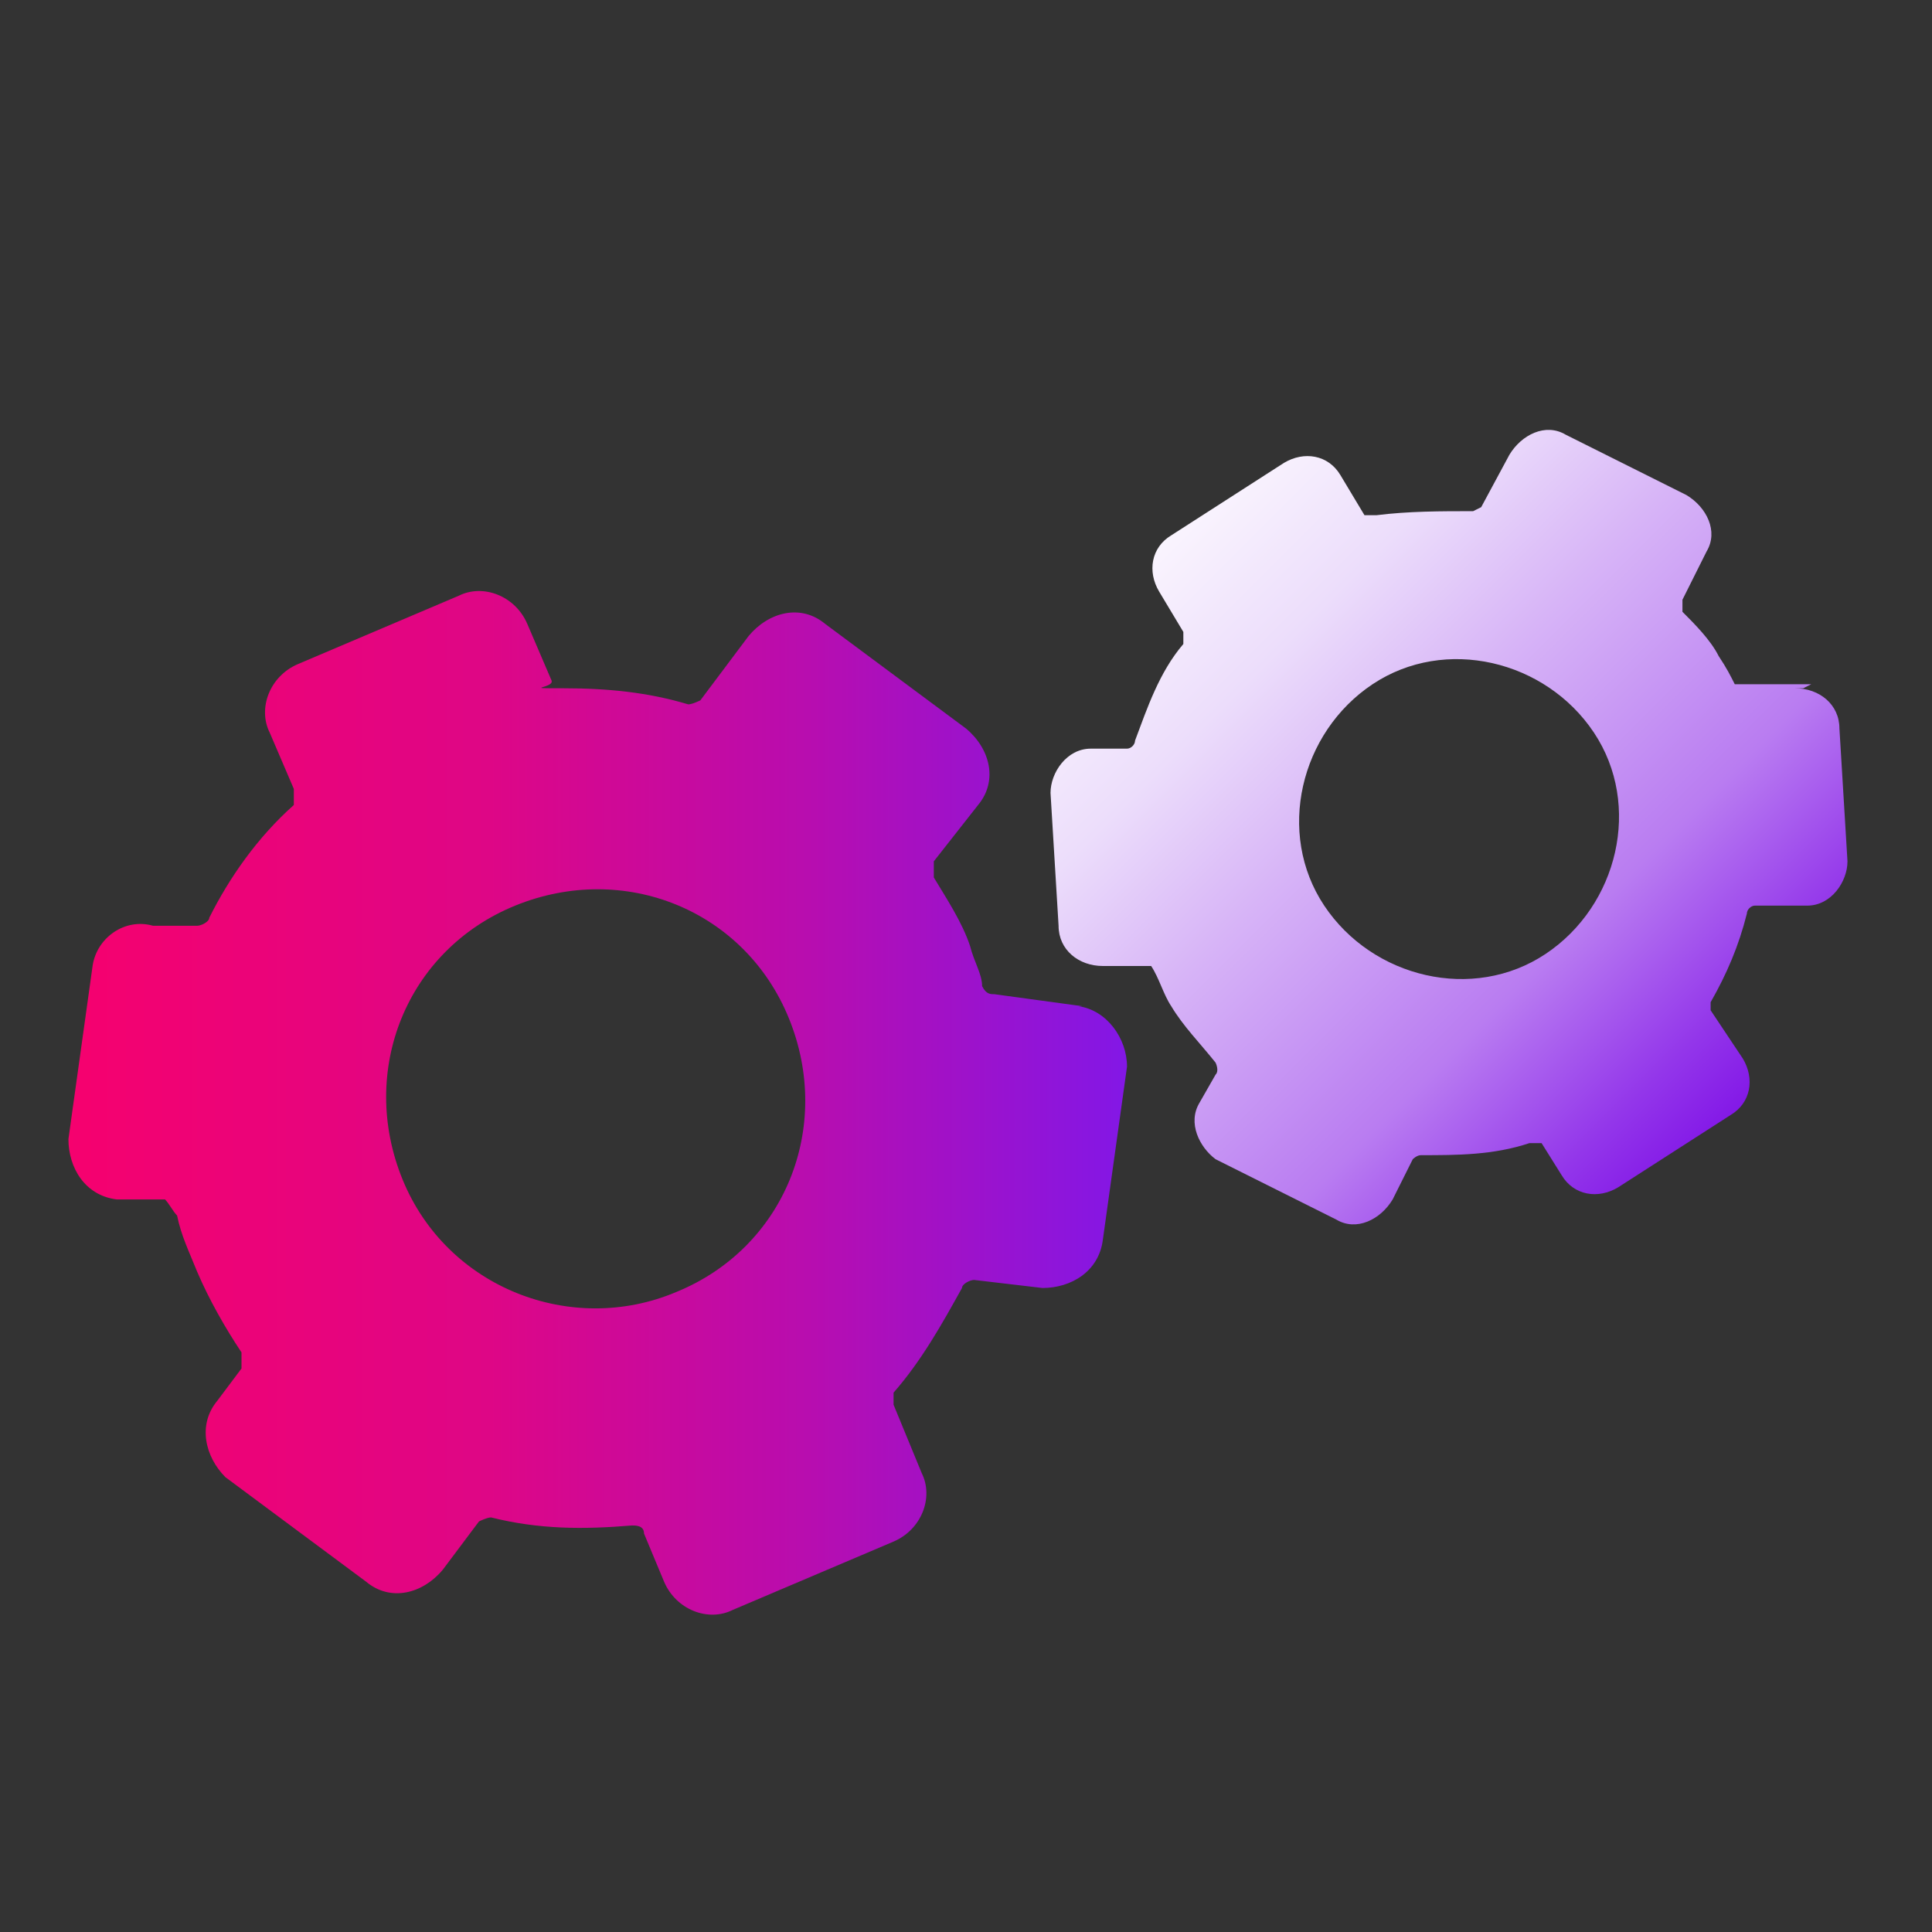
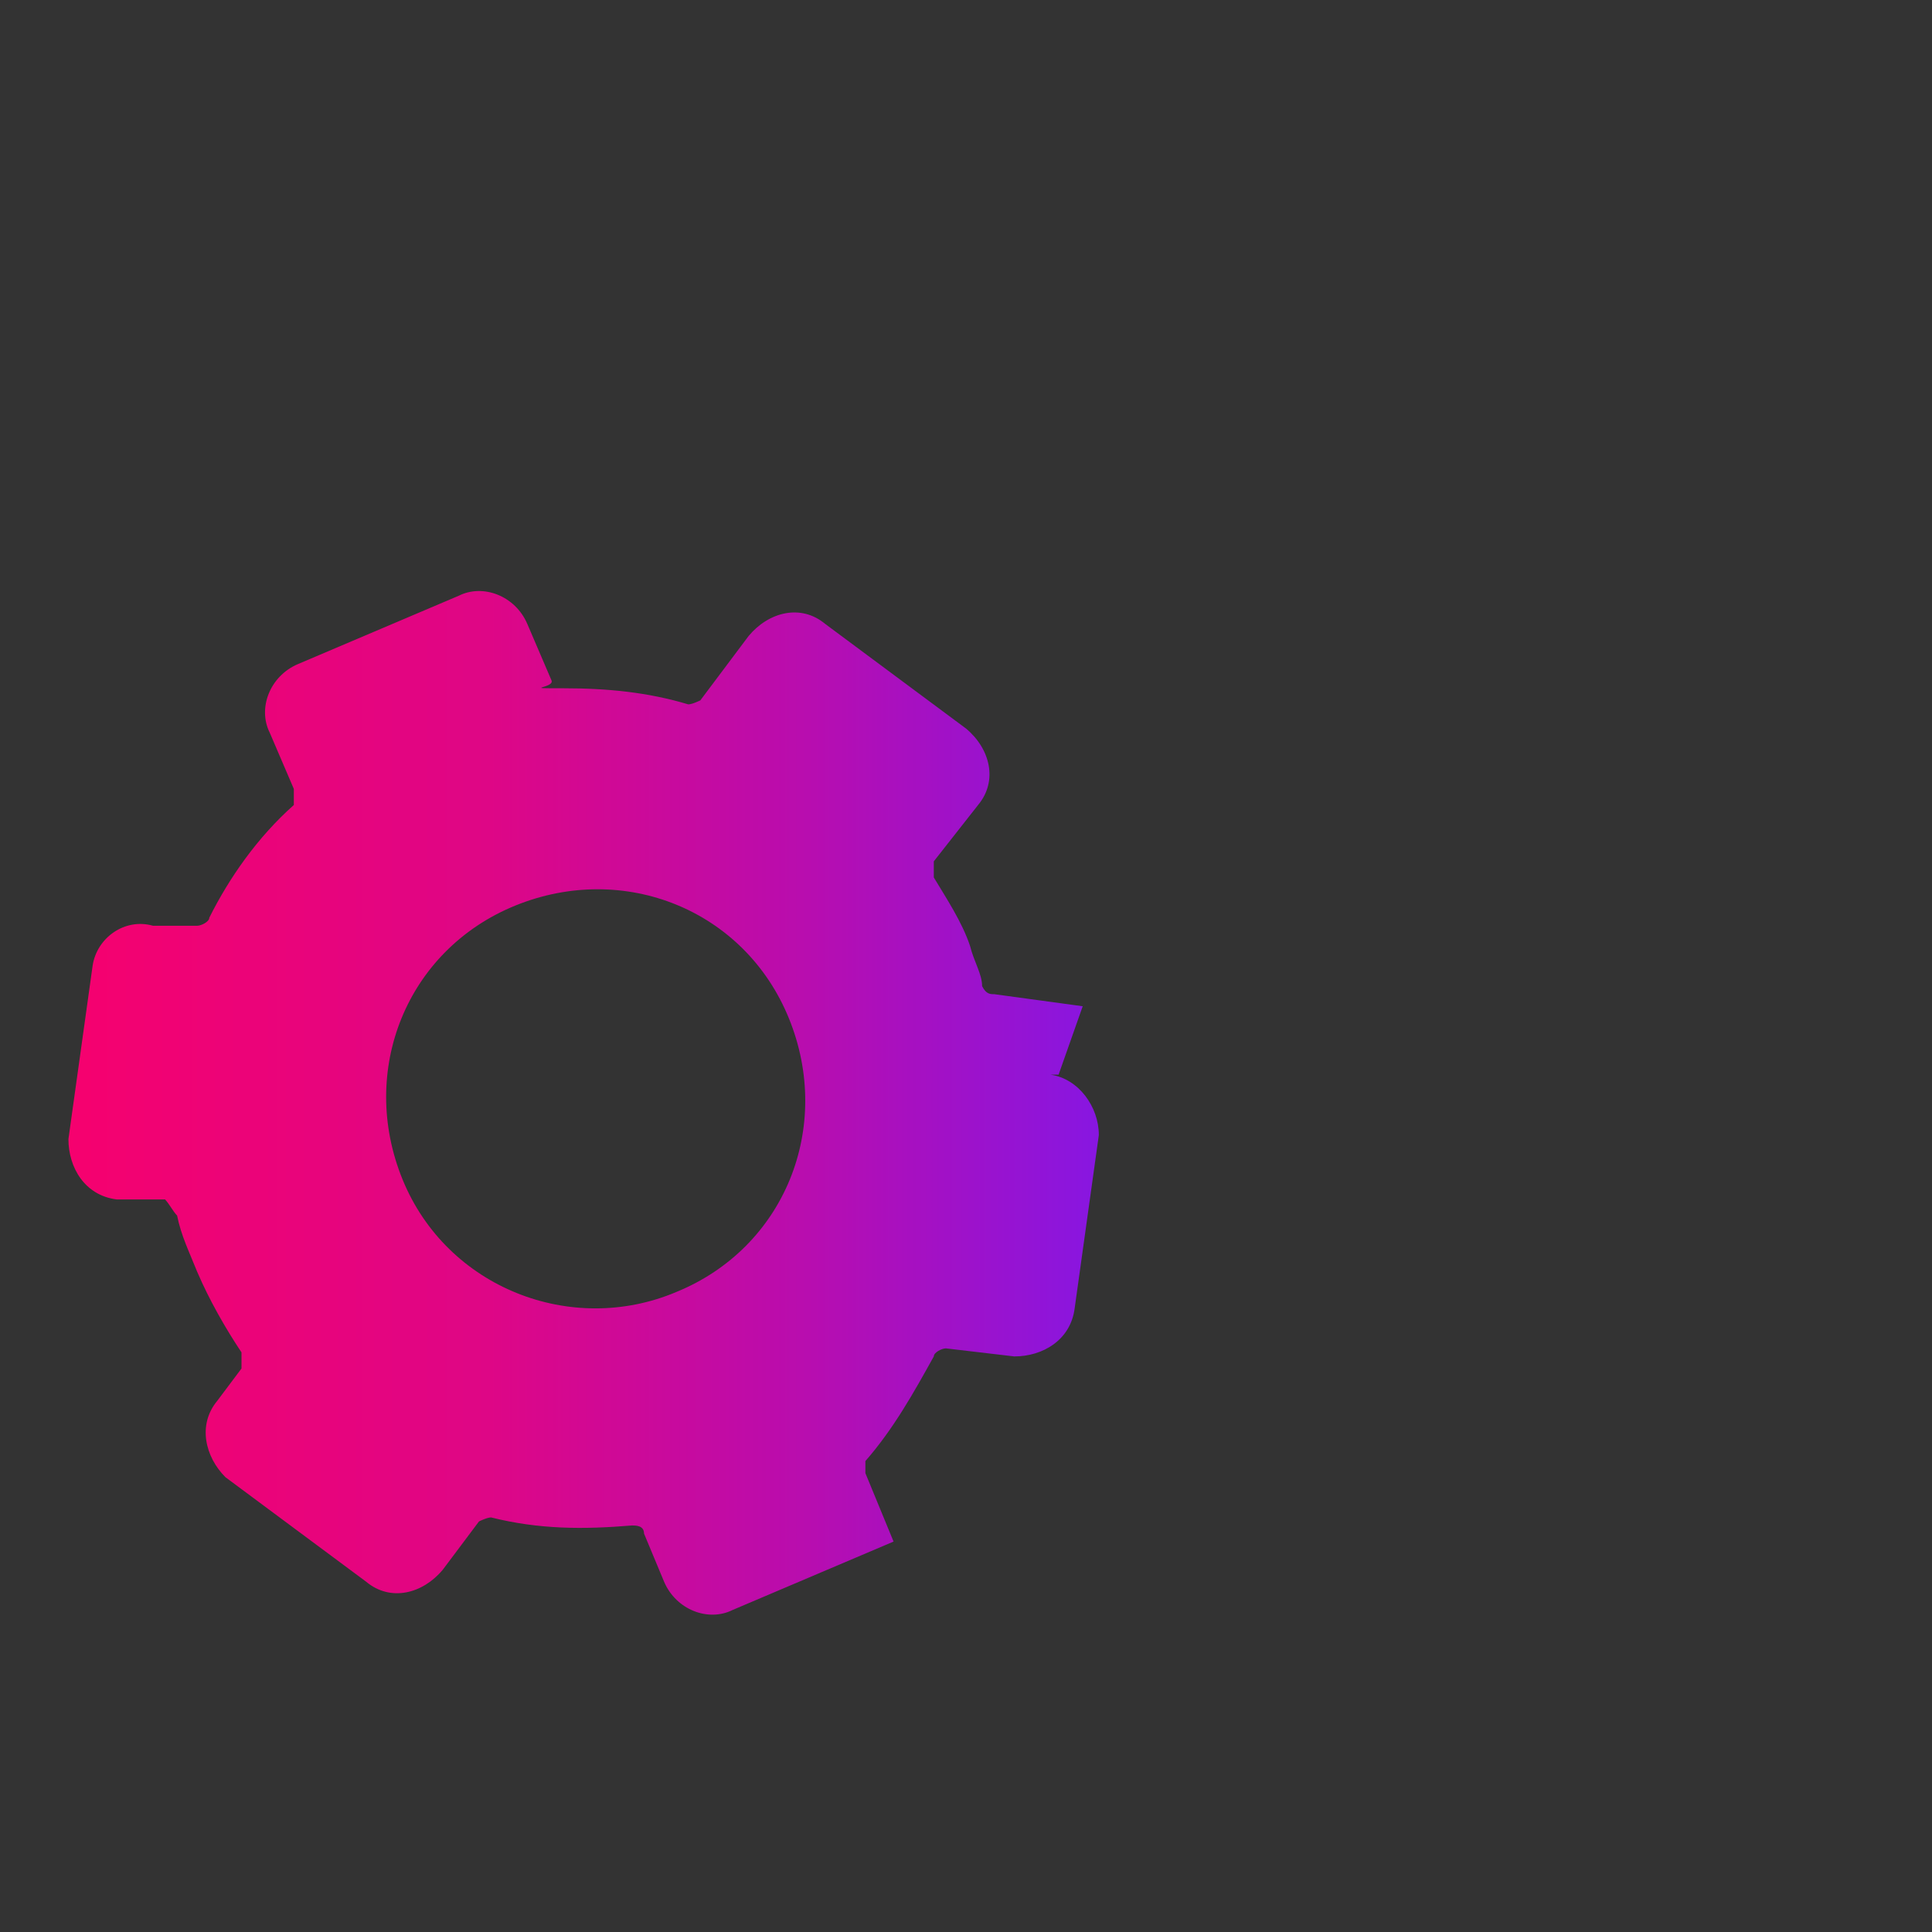
<svg xmlns="http://www.w3.org/2000/svg" id="Layer_1" data-name="Layer 1" viewBox="0 0 48 48">
  <rect x="0" y="0" width="48" height="48" fill="#333333" stroke="none" />
  <defs>
    <linearGradient id="linear-gradient" x1="1.5" y1="26.9" x2="27.9" y2="26.9" gradientTransform="translate(.1 .4)" gradientUnits="userSpaceOnUse">
      <stop offset="0" stop-color="#ff0065" />
      <stop offset="0" stop-color="#f6016e" />
      <stop offset=".4" stop-color="#de0686" />
      <stop offset=".7" stop-color="#b80daf" />
      <stop offset="1" stop-color="#8317e6" />
      <stop offset="1" stop-color="#8318e7" />
    </linearGradient>
    <linearGradient id="linear-gradient-2" x1="28.9" y1="12.8" x2="43.2" y2="27.1" gradientTransform="translate(.1 .4)" gradientUnits="userSpaceOnUse">
      <stop offset="0" stop-color="#fff" />
      <stop offset="0" stop-color="#faf5fe" />
      <stop offset=".2" stop-color="#ecddfb" />
      <stop offset=".4" stop-color="#d7b4f7" />
      <stop offset=".7" stop-color="#b97cf1" />
      <stop offset=".9" stop-color="#9336ea" />
      <stop offset="1" stop-color="#8318e7" />
    </linearGradient>
  </defs>
-   <path d="M16.8,32.1c-2.6,1.1-5.7-.1-6.8-2.8s.1-5.7,2.8-6.8,5.7.1,6.8,2.8-.1,5.7-2.8,6.8ZM26.9,25l-2.2-.3c-.1,0-.2,0-.3-.2,0-.3-.2-.6-.3-1-.2-.6-.6-1.2-.9-1.7,0-.1,0-.3,0-.4l1.1-1.4c.5-.6.3-1.4-.3-1.9l-3.5-2.6c-.6-.5-1.4-.3-1.9.3l-1.2,1.6c0,0-.2.1-.3.1-1-.3-2-.4-3.1-.4s-.2,0-.3-.2l-.6-1.4c-.3-.7-1.1-1-1.7-.7l-4,1.7c-.7.3-1,1.1-.7,1.7l.6,1.4c0,.1,0,.3,0,.4-.9.8-1.6,1.8-2.1,2.8,0,.1-.2.2-.3.2h-1.1c-.7-.2-1.4.3-1.5,1l-.6,4.3c0,.7.4,1.4,1.2,1.5h1.2c.1.1.2.3.3.4.1.5.3.9.5,1.4.3.7.7,1.4,1.1,2,0,0,0,.3,0,.4l-.6.8c-.5.6-.3,1.4.2,1.9l3.5,2.6c.6.5,1.4.3,1.9-.3l.9-1.2c0,0,.2-.1.3-.1,1.2.3,2.3.3,3.5.2.1,0,.3,0,.3.2l.5,1.2c.3.7,1.1,1,1.7.7l4-1.7c.7-.3,1-1.1.7-1.7l-.7-1.7c0-.1,0-.2,0-.3.7-.8,1.2-1.7,1.7-2.6,0-.1.2-.2.3-.2l1.7.2c.7,0,1.4-.4,1.5-1.2l.6-4.3c0-.7-.5-1.4-1.2-1.5h.2q0,0,0,0Z" style="fill: url(#linear-gradient); fill-rule: evenodd;" />
-   <path d="M38.4,23.7c-1.8,1.2-4.3.6-5.5-1.2-1.2-1.8-.6-4.3,1.2-5.5,1.8-1.2,4.3-.6,5.5,1.2,1.2,1.8.6,4.3-1.2,5.5h0ZM45,17h-1.7c-.1,0-.2,0-.2,0-.1-.2-.2-.4-.4-.7-.2-.4-.6-.8-.9-1.1,0,0,0-.2,0-.3l.6-1.2c.3-.5,0-1.1-.5-1.4l-3-1.5c-.5-.3-1.1,0-1.4.5l-.7,1.3c0,0-.2.1-.2.1-.8,0-1.6,0-2.4.1-.1,0-.2,0-.3,0l-.6-1c-.3-.5-.9-.6-1.4-.3l-2.8,1.8c-.5.3-.6.9-.3,1.4l.6,1c0,.1,0,.2,0,.3-.6.7-.9,1.6-1.2,2.4,0,.1-.1.2-.2.2h-.9c-.6,0-1,.6-1,1.1l.2,3.3c0,.6.5,1,1.1,1h1c.1,0,.2,0,.2,0,.2.3.3.7.5,1,.3.5.7.9,1.1,1.4,0,0,.1.2,0,.3l-.4.7c-.3.5,0,1.1.4,1.4l3,1.5c.5.3,1.1,0,1.4-.5l.5-1c0,0,.1-.1.2-.1.9,0,1.8,0,2.7-.3.1,0,.2,0,.3,0l.5.8c.3.5.9.6,1.4.3l2.8-1.8c.5-.3.6-.9.3-1.4l-.8-1.2c0-.1,0-.2,0-.2.4-.7.7-1.4.9-2.2,0-.1.1-.2.2-.2h1.3c.6,0,1-.6,1-1.1l-.2-3.3c0-.6-.5-1-1.1-1h.2s0,0,0,0Z" style="fill: url(#linear-gradient-2); fill-rule: evenodd;" />
+   <path d="M16.8,32.1c-2.6,1.1-5.7-.1-6.8-2.8s.1-5.7,2.8-6.8,5.7.1,6.8,2.8-.1,5.7-2.8,6.8ZM26.9,25l-2.2-.3c-.1,0-.2,0-.3-.2,0-.3-.2-.6-.3-1-.2-.6-.6-1.2-.9-1.7,0-.1,0-.3,0-.4l1.1-1.4c.5-.6.3-1.4-.3-1.9l-3.5-2.6c-.6-.5-1.4-.3-1.9.3l-1.2,1.6c0,0-.2.1-.3.1-1-.3-2-.4-3.1-.4s-.2,0-.3-.2l-.6-1.4c-.3-.7-1.1-1-1.7-.7l-4,1.7c-.7.3-1,1.1-.7,1.7l.6,1.4c0,.1,0,.3,0,.4-.9.8-1.6,1.8-2.1,2.8,0,.1-.2.2-.3.2h-1.1c-.7-.2-1.4.3-1.5,1l-.6,4.3c0,.7.4,1.4,1.2,1.5h1.2c.1.1.2.3.3.4.1.5.3.9.5,1.4.3.7.7,1.4,1.1,2,0,0,0,.3,0,.4l-.6.8c-.5.6-.3,1.4.2,1.9l3.5,2.6c.6.5,1.4.3,1.9-.3l.9-1.2c0,0,.2-.1.3-.1,1.2.3,2.3.3,3.5.2.1,0,.3,0,.3.2l.5,1.2c.3.7,1.1,1,1.7.7l4-1.7l-.7-1.7c0-.1,0-.2,0-.3.7-.8,1.2-1.7,1.7-2.6,0-.1.2-.2.3-.2l1.7.2c.7,0,1.4-.4,1.5-1.2l.6-4.3c0-.7-.5-1.4-1.2-1.5h.2q0,0,0,0Z" style="fill: url(#linear-gradient); fill-rule: evenodd;" />
</svg>